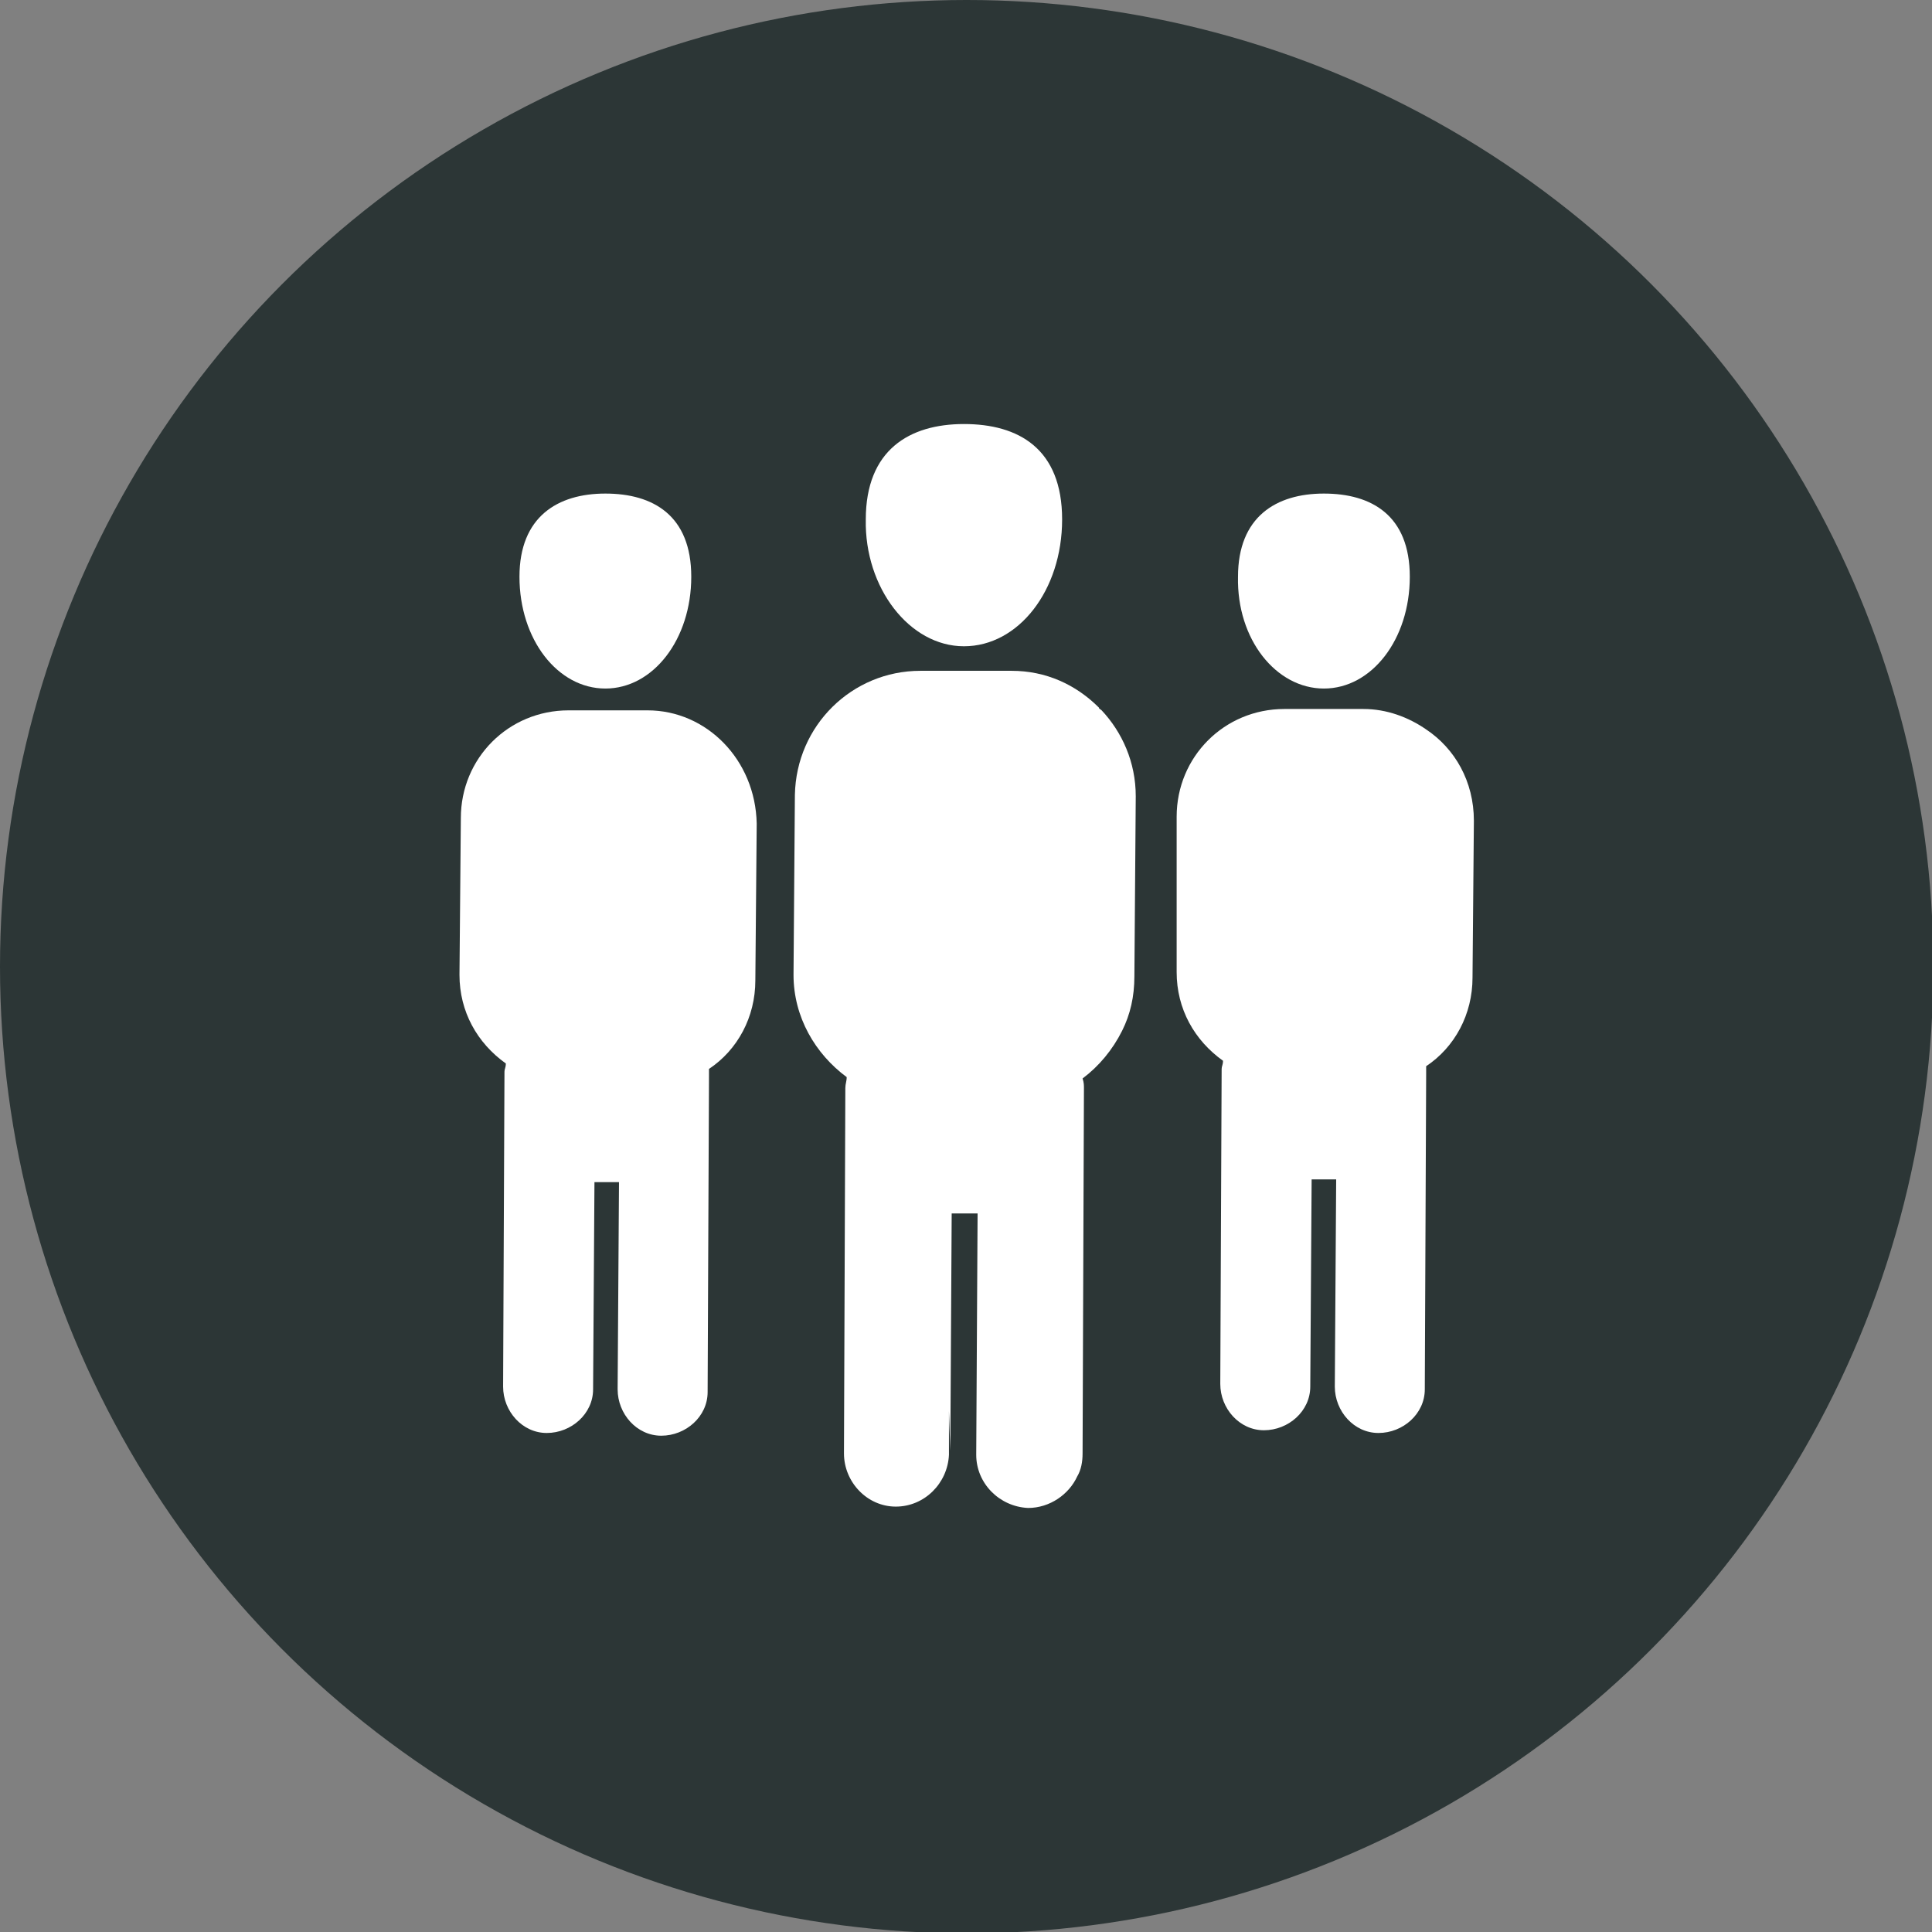
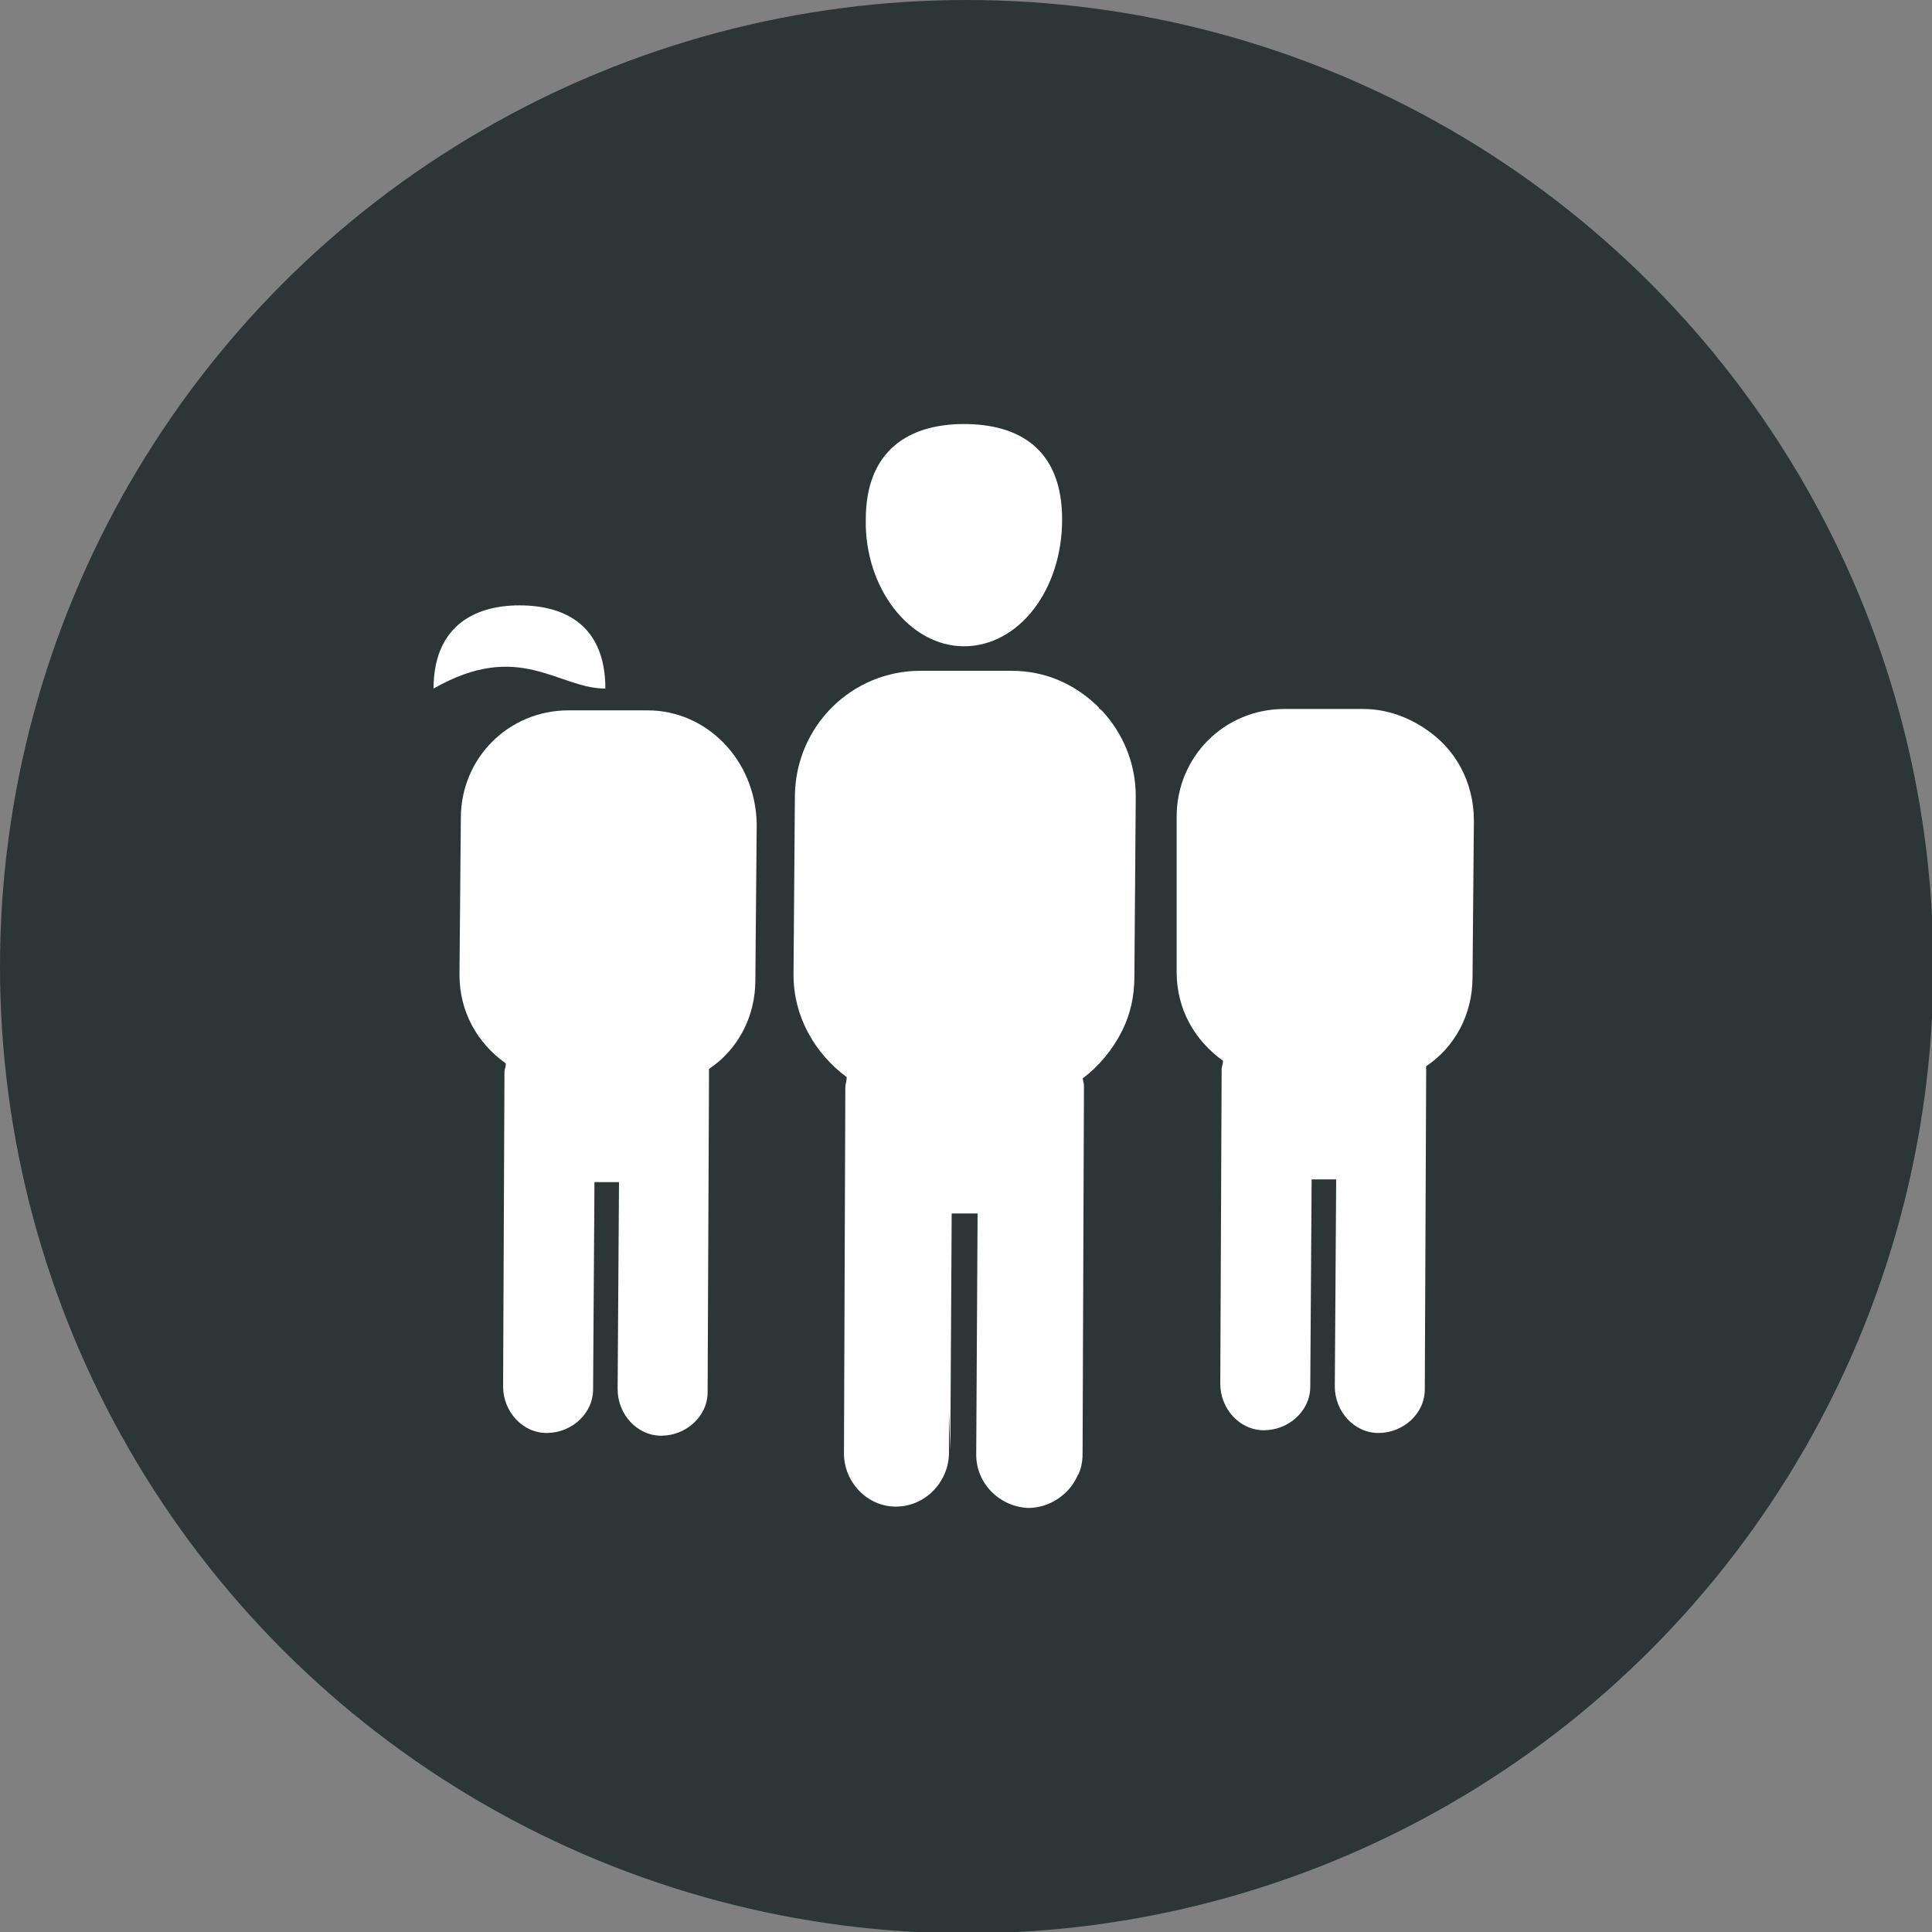
<svg xmlns="http://www.w3.org/2000/svg" version="1.1" x="0px" y="0px" viewBox="0 0 141.7 141.7" style="enable-background:new 0 0 141.7 141.7;" xml:space="preserve" width="125" height="125">
  <rect x="0" y="0" width="141.7" height="141.7" fill="#808080" stroke="none" />
  <style type="text/css">
	.st0{fill:#2C3636;}
	.st1{display:none;}
	.st2{display:inline;fill:#02A8A4;}
	.st3{display:inline;fill:#BCD259;}
	.st4{display:inline;fill:#E94E1B;}
	.st5{display:inline;}
	.st6{fill:#FFFFFF;}
	.st7{display:inline;fill:#FFFFFF;}
</style>
  <g id="Kreis_schwarz">
    <circle class="st0" cx="70.9" cy="70.9" r="70.9" />
  </g>
  <g id="Kreis_türkis" class="st1">
    <circle class="st2" cx="70.9" cy="70.9" r="70.9" />
  </g>
  <g id="Kreis_grün" class="st1">
-     <circle class="st3" cx="70.9" cy="70.9" r="70.9" />
-   </g>
+     </g>
  <g id="Kreis_rot" class="st1">
    <circle class="st4" cx="70.9" cy="70.9" r="70.9" />
  </g>
  <g id="Fachvorträge" class="st1">
    <g class="st5">
      <path class="st6" d="M78.7,78.1c0,5-2.3,9.2-6.9,12.7S61.6,96,55,96c-3.2,0-6.2-0.5-9-1.4l-15.6,6l7.5-9.1c0,0,0-0.8,0-1.2    c-4.3-3.5-6.4-7.6-6.4-12.3c0-4.9,2.3-9.1,6.9-12.4c4.5-3.3,10.1-4.9,16.7-4.9c6.6,0,12.2,1.7,16.8,5C76.4,69,78.7,73.1,78.7,78.1    z" />
    </g>
-     <path class="st7" d="M111.4,58c0,5.6-2.8,10.2-8.5,13.8l6.5,12.5l-15.8-8.9c-1.9,0.4-3.8,0.6-5.8,0.6c-2.2,0-4.5-0.3-6.9-1   c-0.9-3.5-2.9-6.7-6-9.5c-3.3-3.1-6.7-4.7-10.4-5c-0.2-1-0.4-1.9-0.4-2.5c0-4.9,2.3-8.9,6.9-12.2c4.5-3.1,10.1-4.7,16.7-4.7   c6.6,0,12.2,1.6,16.7,4.7C109.1,49,111.4,53.1,111.4,58z" />
  </g>
  <g id="Dislike" class="st1">
    <path class="st7" d="M51.5,42.8c-0.2,0.1-0.5,0.2-0.7,0.3l-11.3,1.7c-0.9,0.1-1.5,0.9-1.5,1.8v31.2c0,0.5,13,8.1,16.9,11.8   c4.9,4.7,8.3,13.6,13.3,21.3c1.7,2.7,4,3.8,6.1,3.8c3.9,0,7.4-4,5.7-9.4c-1.6-5-3.2-9.5-5.4-13.5c-1.8-3.3,0.5-7.3,4.3-7.3h19.1   c7.4,0,7.2-10.3,3.3-13.3c-0.7-0.5-0.9-1.4-0.5-2.2c1.4-2.6,1.1-8-2.4-9.9c-0.8-0.5-1.2-1.5-0.8-2.3c1.5-3.1,1.3-9.4-3.4-10.7   c-0.9-0.2-1.4-1.1-1.3-2c0.4-2.8-0.2-8.2-8.9-10.3c-1.8-0.4-3.6-0.7-5.7-0.7C70.8,33,61.6,36.1,51.5,42.8L51.5,42.8z M51.5,42.8" />
  </g>
  <g id="Like" class="st1">
    <path class="st7" d="M51.5,99.9c10.2,6.7,19.3,9.8,26.7,9.8c2,0,3.9-0.2,5.7-0.7c8.7-2.2,9.3-7.6,8.9-10.3c-0.1-0.9,0.5-1.7,1.3-2   c4.7-1.2,4.9-7.6,3.4-10.7c-0.4-0.9,0-1.9,0.8-2.3c3.5-1.9,3.7-7.3,2.4-9.9c-0.4-0.7-0.2-1.7,0.5-2.2c3.8-3,4-13.3-3.3-13.3H78.7   c-3.7,0-6.1-4-4.3-7.3c2.2-4,3.9-8.5,5.4-13.5c1.7-5.4-1.7-9.4-5.7-9.4c-2.1,0-4.4,1.1-6.1,3.8c-5,7.7-8.4,16.5-13.3,21.3   C51,56.9,37.9,64.5,37.9,64.9v31.2c0,0.9,0.7,1.6,1.5,1.8l11.3,1.7C51,99.7,51.3,99.8,51.5,99.9L51.5,99.9z M51.5,99.9" />
  </g>
  <g id="Coming_together" class="st1">
    <path class="st7" d="M73.3,106.6V81.6c17.8-3.7,17.8-48.4,17.8-48.4s-9.3-1.7-20.2-1.7c-10.9,0-20.2,1.7-20.2,1.7   s-1.6,44.9,17.8,48.4v24.9c-8.7,1.1-16.5,1.3-16.5,2.8c0,1.5,6.8,0.5,18.9,0.5s18.9,1.1,18.9-0.5C89.8,107.9,84.2,107.9,73.3,106.6   z" />
  </g>
  <g id="Eröffnung" class="st1">
    <g class="st5">
-       <path class="st6" d="M63.9,57.3c0.2-5.2,0.3-10.8,0.4-14.8c0-0.6,0-1.1,0-1.6c-19-5-34.5-2.2-34.5-2.2s3.1,16,8.2,15.8    C44.4,54.3,53.6,54.7,63.9,57.3z" />
      <path class="st6" d="M78.4,62.6c1.4,0.7,2.8,1.4,4.2,2.1c26,14.3,36.3,14.8,36.3,14.8s-2.4-16.7-8-18.5c-5.8-1.9-15-5.6-28.3-12.9    c-2-1.1-3.9-2-5.9-2.9c0.2,2,0.4,4,0.6,6.1C77.7,55.1,78.1,58.8,78.4,62.6z" />
-       <path class="st6" d="M82,86.1c-3.2-1.8-3.9-4-4.2-7.1c-0.2-1.8-0.3-3.6-0.5-5.3c0.6-1.7,3.9-4.5,5.4-5.7c0,0,0.2-0.2,0.6-0.6    c-2.1-1.1-4.2-2.2-6.5-3.5c-0.1-0.1-0.2-0.1-0.3-0.2c-0.5-5.3-1-10.6-1.5-16c-0.5-4.8-1.1-9.5-1.6-14.2c-5.8-0.6-6.7,2.4-6.8,8.5    c-0.1,6-0.6,18.3-0.6,18.3c0.1,2.2,0.2,7.5-1,8.4c-2.2,1.5-5.1,3.3-8.5,0.6c-5.6-4.6-13.3-3.3-17.4,2.5c-4,5.5-2.7,13.2,2.9,17.2    c5.7,4.1,13,2.5,17.5-3.2c1.6-2.1,4.1-3.4,6.2-5.1c0.6,0.4,1.1,0.8,1.7,1.1c-1,2.8-1.6,5.8-2.9,8.4c-3,5.9-1.2,13.2,4.4,16.6    c5.8,3.4,13.1,1.7,16.7-3.8C88.9,97.2,87.6,89.2,82,86.1z M48.8,84.2c-3.4,0-5.2-2.2-5.5-5.4c-0.3-2.9,2.9-5.9,5.8-5.6    c3.3,0.4,5.1,2.3,5.3,5.8C53.9,82.1,52.3,84.2,48.8,84.2z M75,101.5c-3.3-0.3-5.2-2-5.4-5.4c-0.2-3.1,2.6-6,5.6-5.7    c3.2,0.3,5.3,2.2,5.2,5.6C80.3,99.4,78.4,101.2,75,101.5z" />
      <path class="st6" d="M97.5,44.4c-2.6,1.8-5.2,3.7-7.8,5.6c2.7,1.4,5.3,2.6,7.6,3.7C100.5,50.3,101.3,47.8,97.5,44.4z" />
    </g>
  </g>
  <g id="Aussteller" class="st1">
    <g class="st5">
      <polygon class="st6" points="45.5,41.2 45.5,85.3 50.7,85.3 50.7,74.2 90.6,74.2 90.6,85.3 95.9,85.3 95.9,41.2   " />
      <polygon class="st6" points="87.3,100.8 53.7,100.8 54.1,77.3 87.7,77.3   " />
      <polygon class="st6" points="27.7,95 42.4,86.4 42.4,51.8 27.7,47.7   " />
      <polygon class="st6" points="113.5,94.9 98.8,86.3 98.8,51.7 113.5,47.6   " />
    </g>
  </g>
  <g id="Studenten">
    <g>
      <path class="st6" d="M70.7,47.4c4,0,7.2-4.1,7.2-9.3c0-5.2-3.2-7-7.2-7s-7.2,1.9-7.2,7C63.4,43.1,66.7,47.4,70.7,47.4z" />
      <path class="st6" d="M80.6,51.9C80.6,51.9,80.6,51.9,80.6,51.9c-1.7-1.7-3.9-2.7-6.4-2.7h-6.7c-5,0-9.1,4-9.2,9.1l-0.1,13.2    c0,3.1,1.6,5.8,3.9,7.5c0,0.3-0.1,0.5-0.1,0.8l-0.1,26.8c0,2.1,1.7,3.9,3.8,3.9c2.1,0,3.8-1.7,3.9-3.8l0-3.2l0.1,2.9l0.1-17.4h1.9    l-0.1,17.7c0,2.1,1.7,3.8,3.8,3.9c1.6,0,3-1,3.6-2.3c0.3-0.5,0.4-1.1,0.4-1.7l0.1-26.8c0-0.2,0-0.4-0.1-0.7    c1.2-0.9,2.2-2.1,2.9-3.5c0.6-1.2,0.9-2.5,0.9-4l0.1-13.2c0-2.5-1-4.7-2.5-6.3C80.7,52,80.6,52,80.6,51.9z" />
-       <path class="st6" d="M97.1,50.5c3.5,0,6.3-3.6,6.3-8.2c0-4.5-2.8-6.1-6.3-6.1c-3.5,0-6.3,1.7-6.3,6.1    C90.7,46.9,93.6,50.5,97.1,50.5z" />
      <path class="st6" d="M104.6,53.5c-1.3-0.9-2.9-1.5-4.6-1.5h-5.8c-4.4,0-7.9,3.5-7.9,7.9v11.4c0,2.7,1.3,5,3.4,6.5    c0,0.3-0.1,0.4-0.1,0.6l-0.1,23.1c0,1.8,1.4,3.4,3.2,3.4c1.8,0,3.4-1.4,3.4-3.2l0.1-15.2H98l-0.1,15.2c0,1.8,1.4,3.4,3.2,3.4    c1.8,0,3.4-1.4,3.4-3.2l0.1-23.1v-0.6c2.1-1.4,3.4-3.8,3.4-6.5l0.1-11.5C108.1,57.3,106.7,54.9,104.6,53.5z" />
-       <path class="st6" d="M44.4,50.5c3.5,0,6.3-3.6,6.3-8.2c0-4.5-2.8-6.1-6.3-6.1c-3.5,0-6.3,1.7-6.3,6.1    C38.1,46.9,40.9,50.5,44.4,50.5z" />
+       <path class="st6" d="M44.4,50.5c0-4.5-2.8-6.1-6.3-6.1c-3.5,0-6.3,1.7-6.3,6.1    C38.1,46.9,40.9,50.5,44.4,50.5z" />
      <path class="st6" d="M47.5,52.1h-5.8c-4.4,0-7.9,3.5-7.9,7.9l-0.1,11.5c0,2.7,1.3,5,3.4,6.5c0,0.3-0.1,0.4-0.1,0.6l-0.1,23.1    c0,1.8,1.4,3.4,3.2,3.4c1.8,0,3.4-1.4,3.4-3.2l0.1-15.2h1.8l-0.1,15.1c0,0,0,0,0,0l0,0.1c0,1.8,1.4,3.4,3.2,3.4    c1.8,0,3.4-1.4,3.4-3.2l0.1-23.1v-0.1v-0.5c2.1-1.4,3.4-3.8,3.4-6.5l0.1-11.5C55.4,55.7,51.8,52.1,47.5,52.1z" />
    </g>
  </g>
</svg>